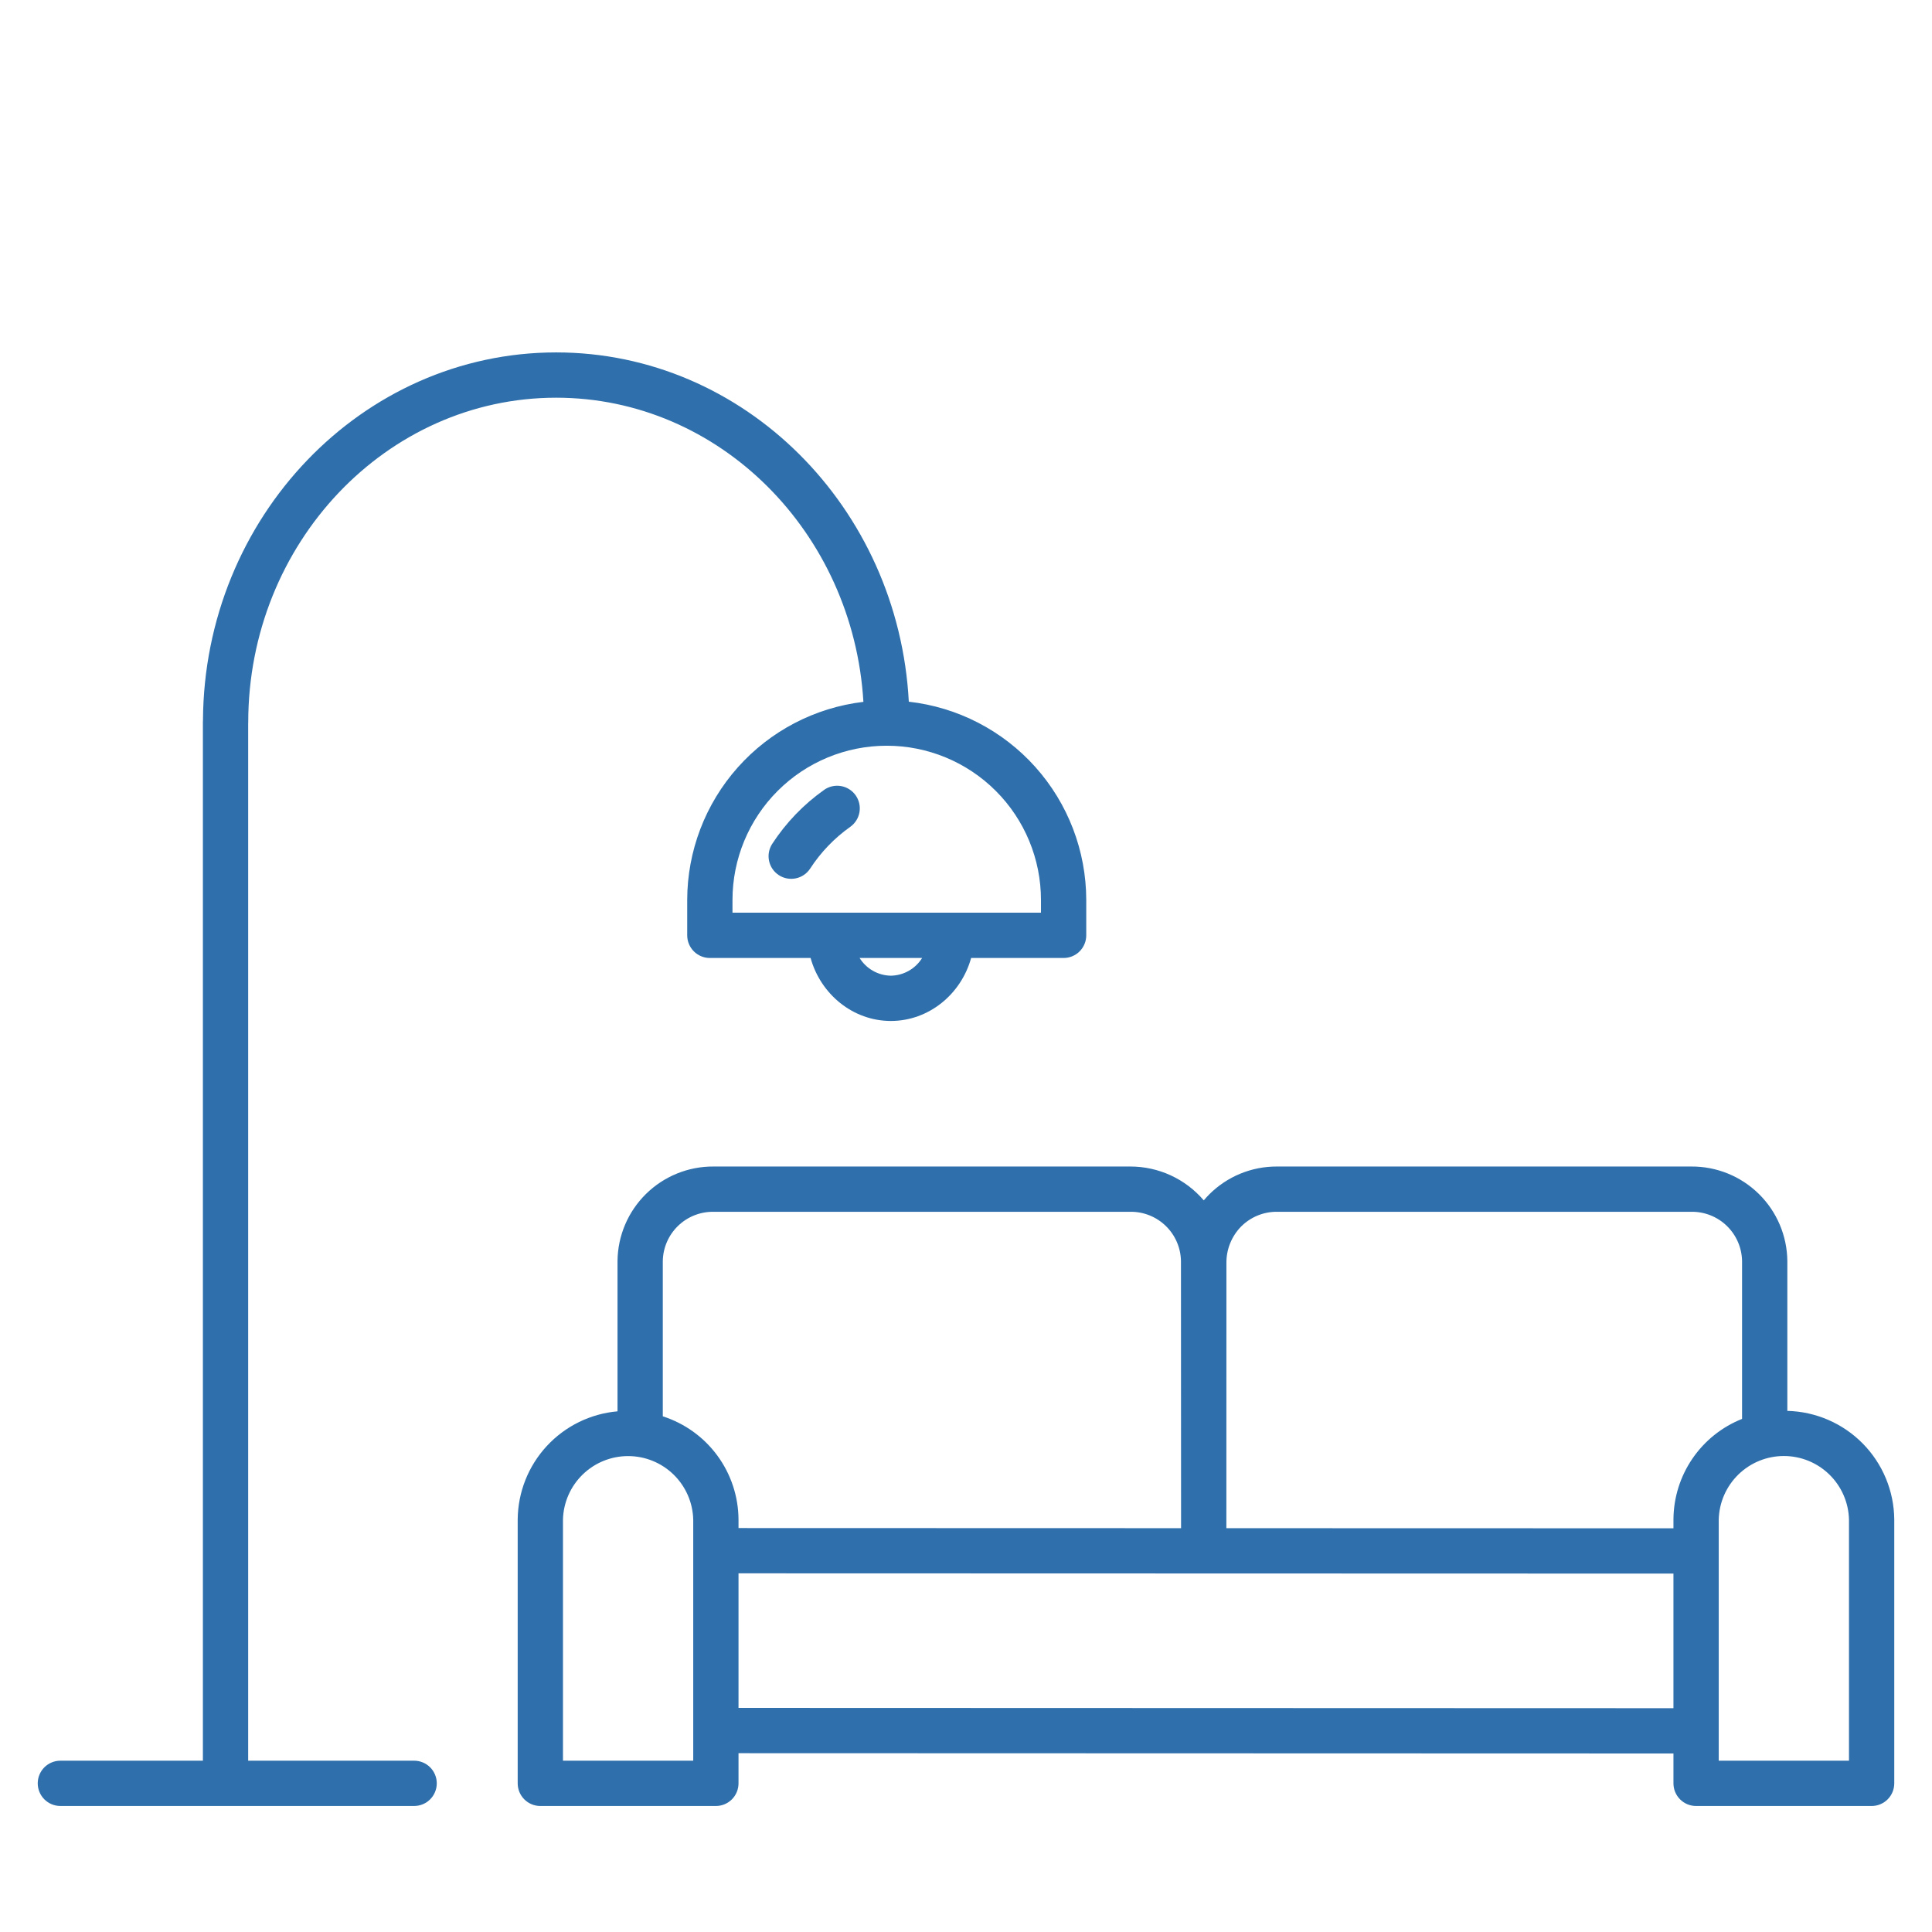
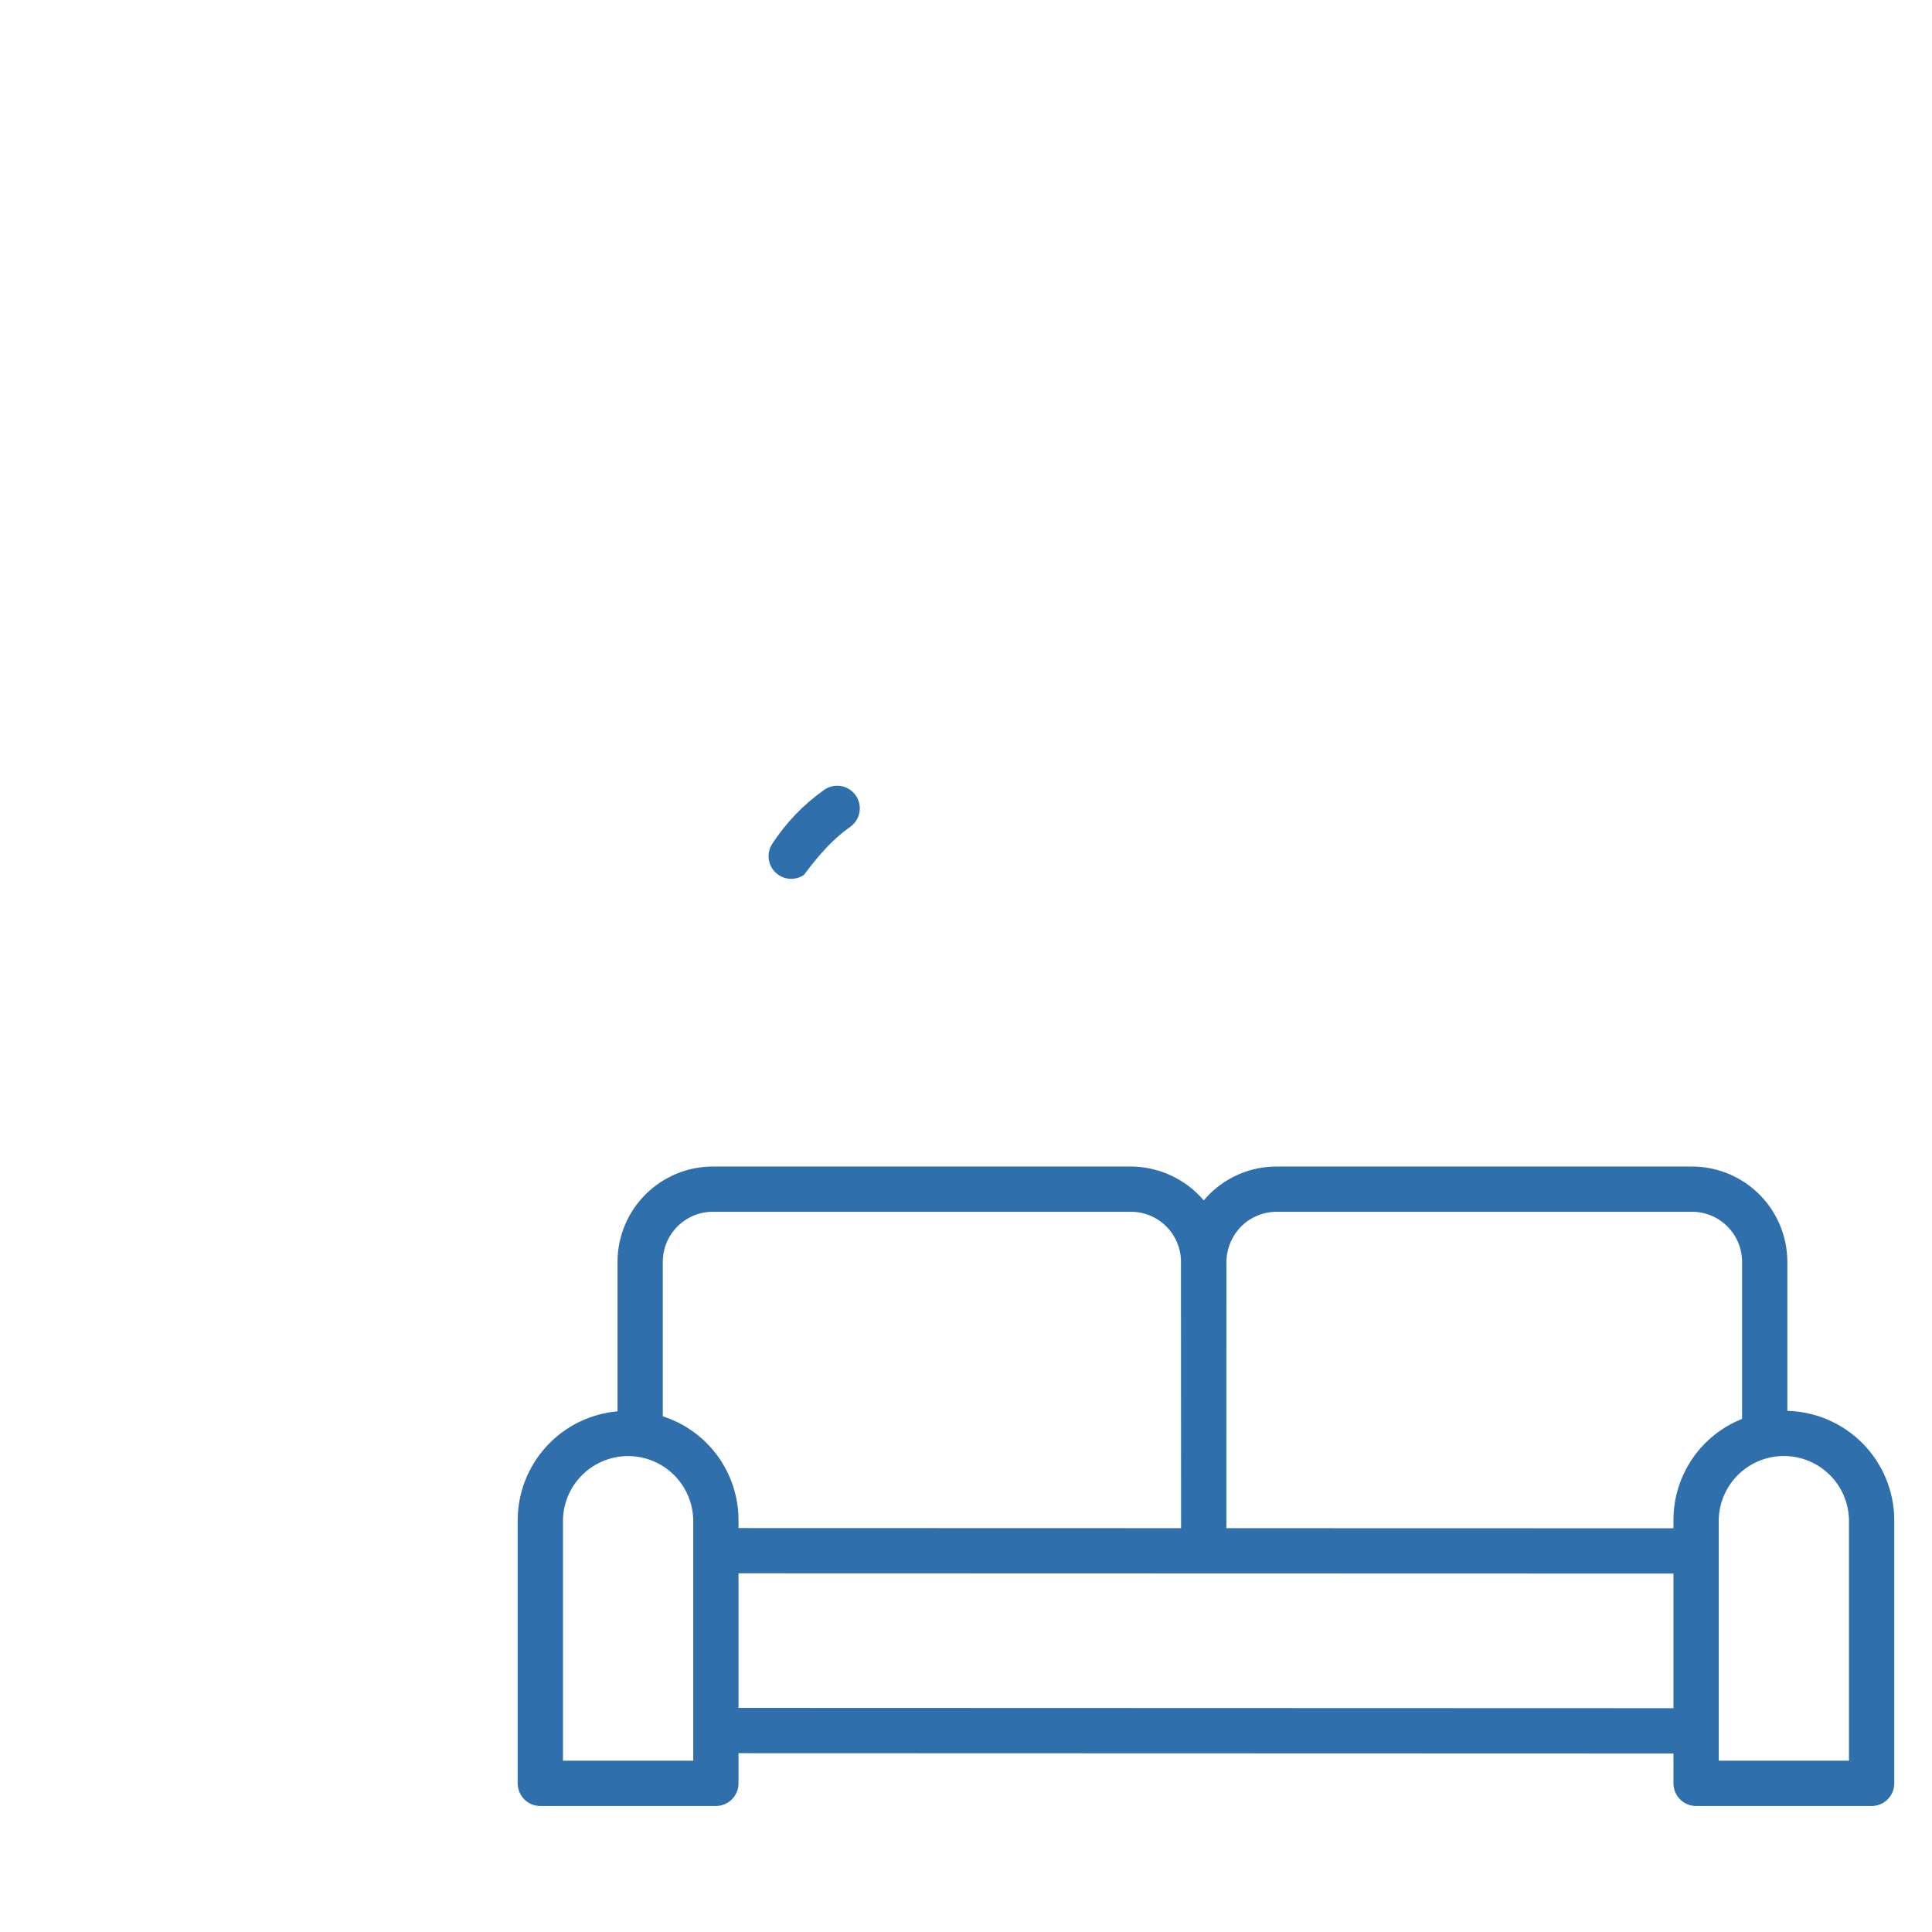
<svg xmlns="http://www.w3.org/2000/svg" width="512" height="512" viewBox="0 0 512 512" fill="none">
-   <path d="M218.417 209.314C212.966 213.17 208.296 218.025 204.652 223.62C204.222 224.28 203.925 225.018 203.78 225.793C203.635 226.567 203.644 227.363 203.806 228.134C203.968 228.905 204.281 229.637 204.725 230.287C205.17 230.937 205.739 231.494 206.399 231.924C207.059 232.355 207.797 232.651 208.572 232.796C209.346 232.941 210.142 232.933 210.913 232.77C211.684 232.608 212.416 232.296 213.066 231.851C213.716 231.406 214.273 230.837 214.703 230.177C217.522 225.845 221.137 222.086 225.356 219.1C226.643 218.175 227.511 216.779 227.773 215.216C228.034 213.654 227.666 212.051 226.75 210.758C225.833 209.466 224.443 208.588 222.882 208.316C221.321 208.045 219.716 208.402 218.417 209.31V209.314Z" fill="#2F70AC" />
-   <path d="M109.75 466.605H65.77V191.744C65.77 191.644 65.784 191.552 65.784 191.454C65.784 144.001 102.392 105.395 147.389 105.395C190.646 105.395 226.132 141.081 228.811 186C215.955 187.528 204.104 193.714 195.5 203.388C186.896 213.062 182.135 225.553 182.117 238.5V247.875C182.117 249.466 182.749 250.992 183.874 252.118C185 253.243 186.526 253.875 188.117 253.875H214.817C217.469 263.475 226.045 270.566 236.089 270.566C246.133 270.566 254.708 263.479 257.359 253.875H281.868C283.459 253.875 284.985 253.243 286.111 252.118C287.236 250.992 287.868 249.466 287.868 247.875V238.5C287.851 225.495 283.048 212.952 274.375 203.261C265.702 193.57 253.766 187.41 240.843 185.956C238.112 134.433 197.243 93.393 147.39 93.393C95.948 93.393 54.07 137.093 53.79 190.914C53.78 191.053 53.769 191.192 53.769 191.333V466.603H16C14.409 466.603 12.883 467.235 11.757 468.36C10.632 469.486 10 471.012 10 472.603C10 474.194 10.632 475.72 11.757 476.846C12.883 477.971 14.409 478.603 16 478.603H109.75C111.341 478.603 112.867 477.971 113.993 476.846C115.118 475.72 115.75 474.194 115.75 472.603C115.75 471.012 115.118 469.486 113.993 468.36C112.867 467.235 111.341 466.603 109.75 466.603V466.605ZM236.088 258.568C234.425 258.541 232.796 258.098 231.349 257.278C229.901 256.459 228.683 255.289 227.805 253.877H244.37C243.492 255.289 242.274 256.459 240.827 257.278C239.38 258.098 237.751 258.541 236.088 258.568V258.568ZM275.867 238.5V241.875H194.117V238.5C194.117 227.659 198.423 217.263 206.089 209.597C213.755 201.932 224.151 197.625 234.992 197.625C245.833 197.625 256.229 201.932 263.895 209.597C271.561 217.263 275.867 227.659 275.867 238.5Z" fill="#2F70AC" />
+   <path d="M218.417 209.314C212.966 213.17 208.296 218.025 204.652 223.62C204.222 224.28 203.925 225.018 203.78 225.793C203.635 226.567 203.644 227.363 203.806 228.134C203.968 228.905 204.281 229.637 204.725 230.287C205.17 230.937 205.739 231.494 206.399 231.924C207.059 232.355 207.797 232.651 208.572 232.796C209.346 232.941 210.142 232.933 210.913 232.77C211.684 232.608 212.416 232.296 213.066 231.851C217.522 225.845 221.137 222.086 225.356 219.1C226.643 218.175 227.511 216.779 227.773 215.216C228.034 213.654 227.666 212.051 226.75 210.758C225.833 209.466 224.443 208.588 222.882 208.316C221.321 208.045 219.716 208.402 218.417 209.31V209.314Z" fill="#2F70AC" />
  <path d="M473.663 373.9V334.2C473.603 327.504 470.89 321.106 466.119 316.408C461.348 311.71 454.908 309.096 448.212 309.14H338.418C335.075 309.123 331.762 309.771 328.672 311.046C325.582 312.322 322.776 314.198 320.418 316.568C319.924 317.068 319.459 317.582 319.012 318.112C316.607 315.293 313.618 313.031 310.252 311.481C306.886 309.932 303.224 309.133 299.518 309.14H189.1C182.404 309.096 175.964 311.71 171.193 316.408C166.421 321.105 163.708 327.504 163.648 334.2V374.014C156.466 374.649 149.778 377.936 144.887 383.234C139.997 388.532 137.254 395.461 137.194 402.671V472.608C137.194 474.199 137.826 475.725 138.951 476.851C140.077 477.976 141.603 478.608 143.194 478.608H189.713C191.304 478.608 192.831 477.976 193.956 476.851C195.081 475.725 195.713 474.199 195.713 472.608V464.615L443.482 464.691V472.608C443.482 474.199 444.114 475.725 445.239 476.851C446.365 477.976 447.891 478.608 449.482 478.608H496C497.591 478.608 499.118 477.976 500.243 476.851C501.368 475.725 502 474.199 502 472.608V402.668C501.932 395.133 498.938 387.92 493.65 382.552C488.363 377.184 481.196 374.082 473.663 373.9V373.9ZM328.918 325.034C330.164 323.787 331.646 322.8 333.276 322.13C334.907 321.461 336.655 321.122 338.418 321.134H448.212C451.726 321.087 455.116 322.435 457.637 324.884C460.159 327.332 461.606 330.68 461.663 334.194V376.023C456.323 378.147 451.739 381.817 448.5 386.564C445.26 391.311 443.513 396.918 443.482 402.665V405.015L325 404.985L325.015 334.798C324.986 332.993 325.316 331.2 325.986 329.524C326.656 327.848 327.653 326.321 328.918 325.034V325.034ZM189.1 321.134H299.516C303.031 321.087 306.422 322.436 308.943 324.886C311.465 327.335 312.912 330.685 312.967 334.2L312.994 404.982L195.713 404.95V402.669C195.676 396.581 193.715 390.66 190.112 385.752C186.508 380.844 181.446 377.201 175.648 375.342V334.2C175.704 330.685 177.152 327.336 179.674 324.888C182.195 322.439 185.585 321.09 189.1 321.137V321.134ZM183.713 466.602H149.194V402.668C149.317 398.172 151.19 393.902 154.413 390.766C157.637 387.63 161.956 385.876 166.454 385.876C170.951 385.876 175.271 387.63 178.494 390.766C181.717 393.902 183.59 398.172 183.713 402.668V466.602ZM195.713 452.609V416.949L318.991 416.983H319L443.481 417.018V452.688L195.713 452.609ZM490 466.605H455.482V402.668C455.601 398.169 457.471 393.895 460.695 390.755C463.919 387.615 468.241 385.858 472.741 385.858C477.241 385.858 481.564 387.615 484.787 390.755C488.011 393.895 489.881 398.169 490 402.668V466.605Z" fill="#2F70AC" />
</svg>